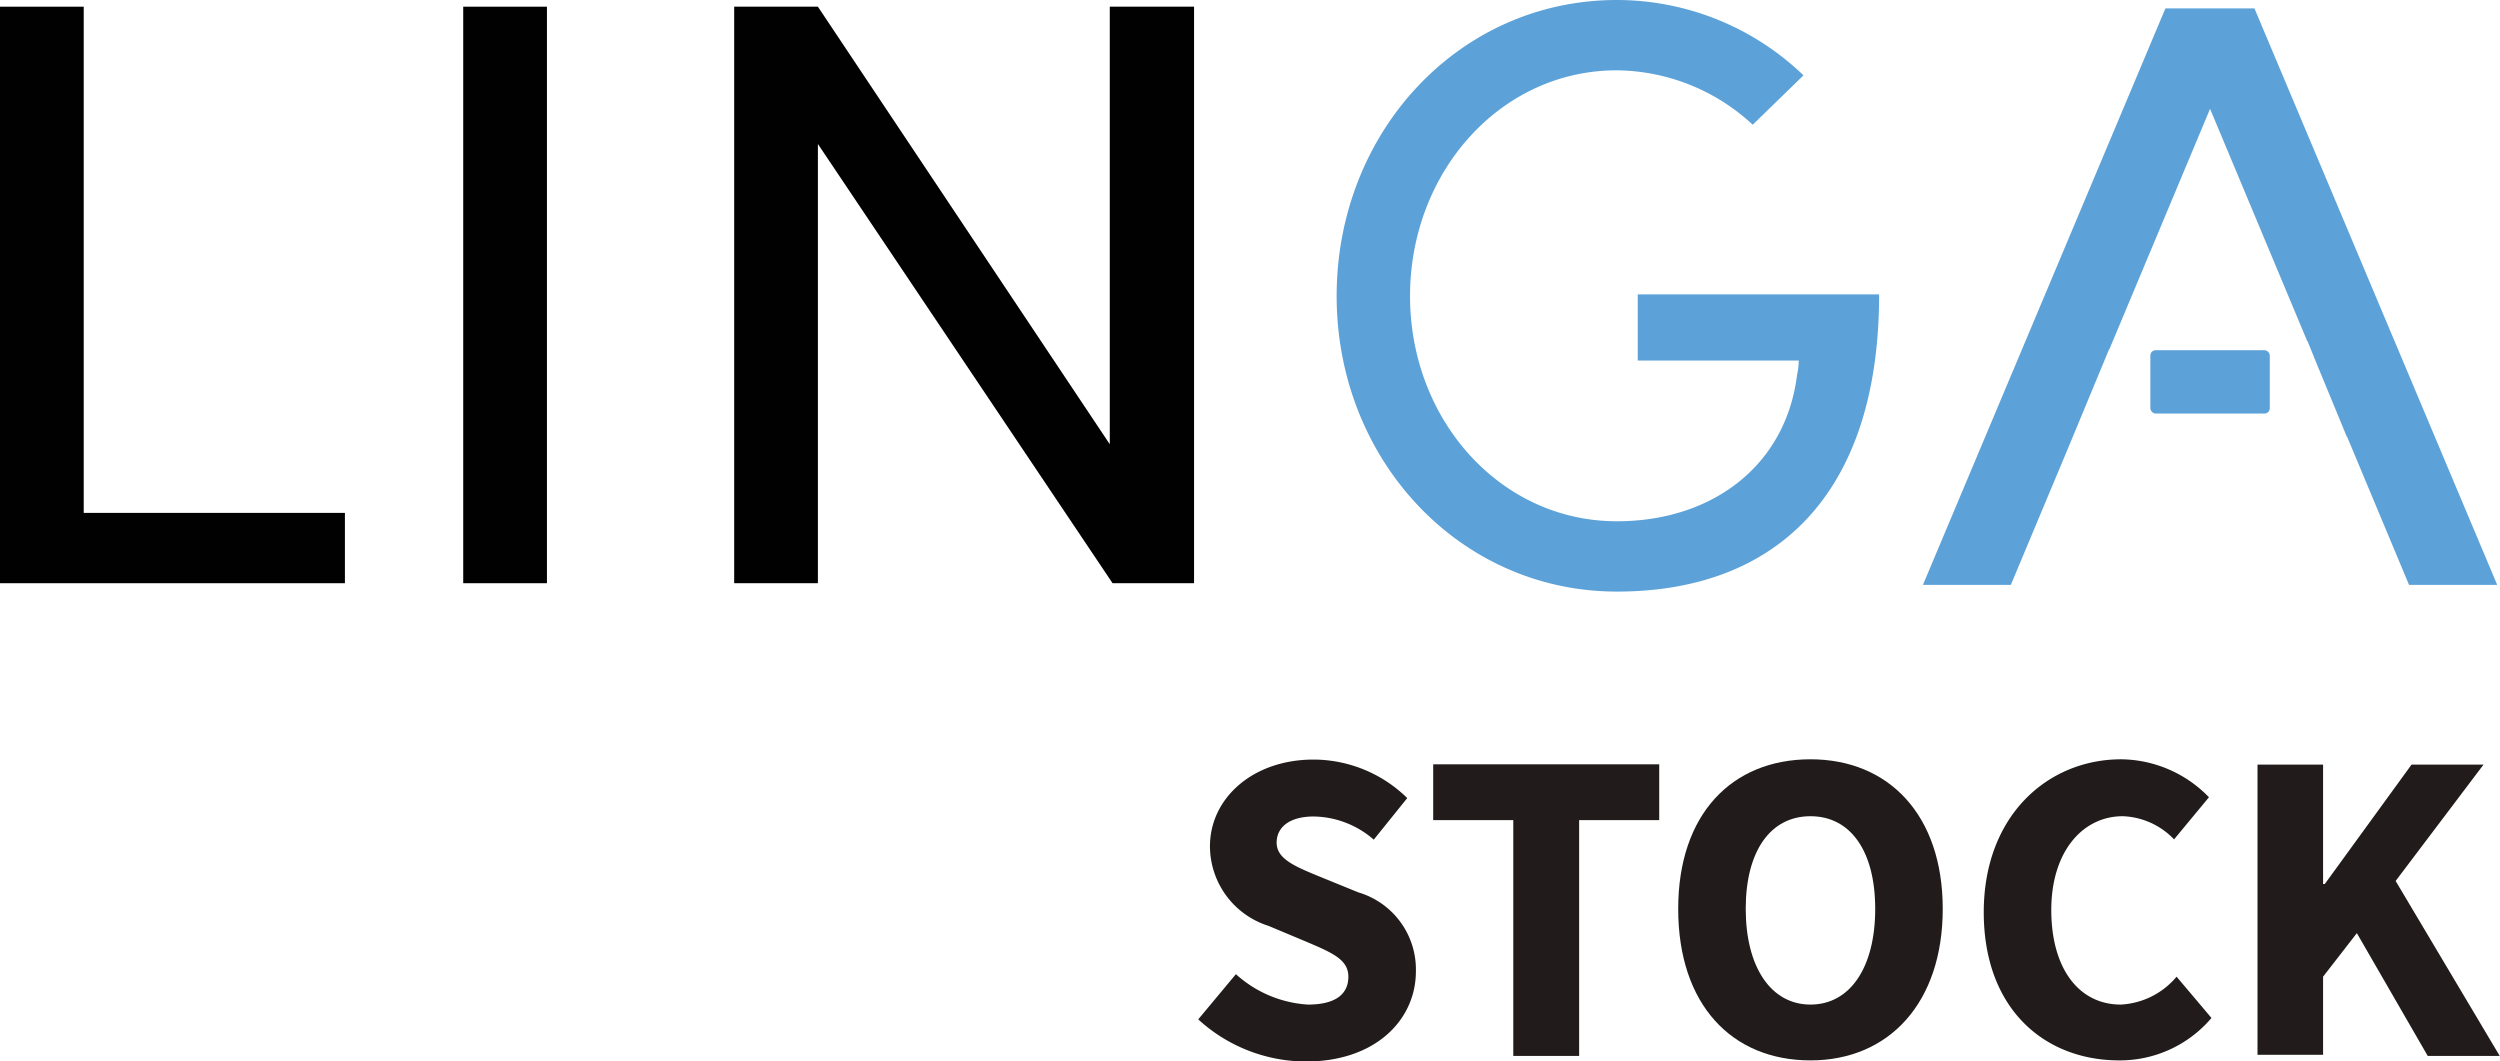
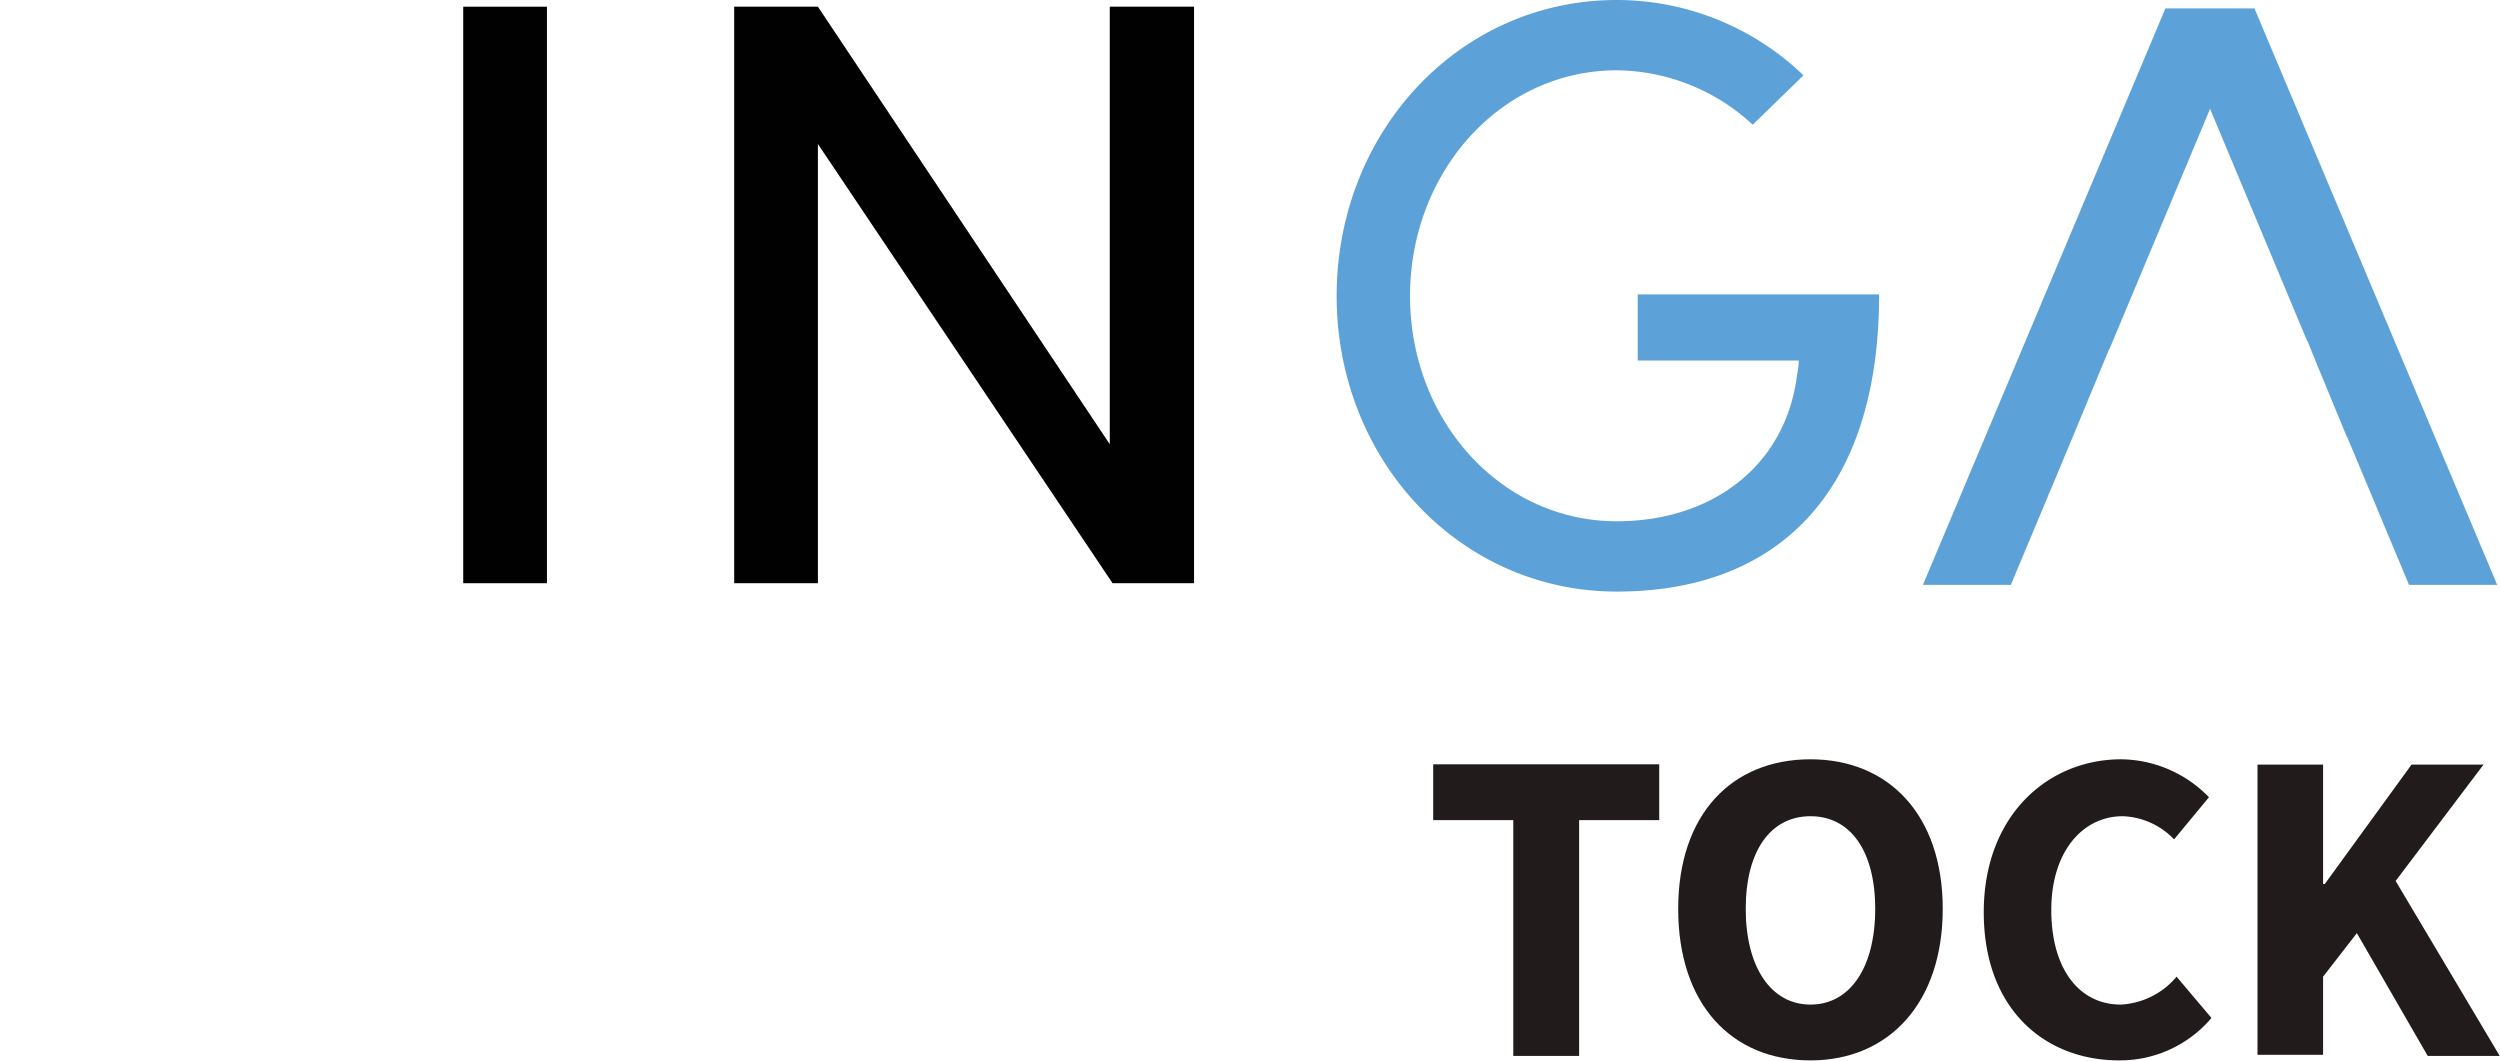
<svg xmlns="http://www.w3.org/2000/svg" viewBox="0 0 89.59 38.03">
  <defs>
    <style>.a{fill:#5ca2d8;}.b{fill:#010101;}.c{fill:#211c1b;}</style>
  </defs>
  <title>stock</title>
-   <rect class="a" x="77.06" y="12.55" width="4.28" height="2.27" rx="0.19" />
-   <path class="b" d="M0,.24H3V18.38h9.36V20.9H0Z" />
-   <path class="b" d="M16.6.24h3V20.9h-3Z" />
+   <path class="b" d="M16.6.24h3V20.9h-3" />
  <path class="b" d="M42.79.24V20.9H39.87L29.31,5.16V20.9h-3V.24h3L39.77,15.92V.24Z" />
  <path class="a" d="M47.9,10.61C47.9,4.74,52.28,0,57.94,0a9.66,9.66,0,0,1,6.69,2.7L62.81,4.47a7.25,7.25,0,0,0-4.87-1.95c-4.18,0-7.41,3.66-7.41,8.09s3.23,8.07,7.41,8.07c3.43,0,6.06-2,6.46-5.25a2.64,2.64,0,0,0,.06-.51H58.69V10.55h8.65c0,7.23-3.75,10.65-9.4,10.65S47.9,16.46,47.9,10.61Z" />
  <polygon class="a" points="80.79 0.3 77.6 0.3 68.91 20.96 72.06 20.96 74.12 16.04 74.12 16.04 75.58 12.52 75.59 12.52 79.2 3.9 82.68 12.22 82.69 12.22 83.1 13.23 83.11 13.25 83.11 13.25 84.1 15.65 84.11 15.65 86.33 20.96 89.49 20.96 80.79 0.3" />
-   <path class="c" d="M42.94,36.53l1.35-1.62A4.22,4.22,0,0,0,46.87,36c1,0,1.45-.38,1.45-1s-.59-.86-1.5-1.25l-1.36-.57a3,3,0,0,1-2.1-2.85c0-1.73,1.54-3.11,3.71-3.11a4.81,4.81,0,0,1,3.36,1.38l-1.2,1.49a3.34,3.34,0,0,0-2.16-.83c-.81,0-1.32.35-1.32.94s.68.86,1.58,1.23l1.35.55a2.88,2.88,0,0,1,2.06,2.83c0,1.73-1.44,3.23-3.94,3.23A5.73,5.73,0,0,1,42.94,36.53Z" />
  <path class="c" d="M54.23,29.39H51.36v-2h8.1v2H56.59v8.45H54.23Z" />
  <path class="c" d="M60.14,32.57c0-3.4,1.93-5.36,4.74-5.36s4.74,2,4.74,5.36S67.7,38,64.88,38,60.14,36,60.14,32.57Zm7.06,0c0-2.08-.89-3.32-2.32-3.32s-2.32,1.24-2.32,3.32S63.46,36,64.88,36,67.2,34.67,67.2,32.57Z" />
  <path class="c" d="M71.09,32.69c0-3.46,2.29-5.48,4.93-5.48a4.44,4.44,0,0,1,3.14,1.36l-1.25,1.51a2.67,2.67,0,0,0-1.84-.83c-1.43,0-2.56,1.26-2.56,3.36S74.5,36,76,36a2.79,2.79,0,0,0,2-1l1.25,1.48A4.3,4.3,0,0,1,75.94,38C73.3,38,71.09,36.19,71.09,32.69Z" />
  <path class="c" d="M80.9,27.4h2.35v4.28h.06l3.11-4.28H89l-3.15,4.17,3.73,6.27H87l-2.54-4.4L83.25,35v2.8H80.9Z" />
</svg>